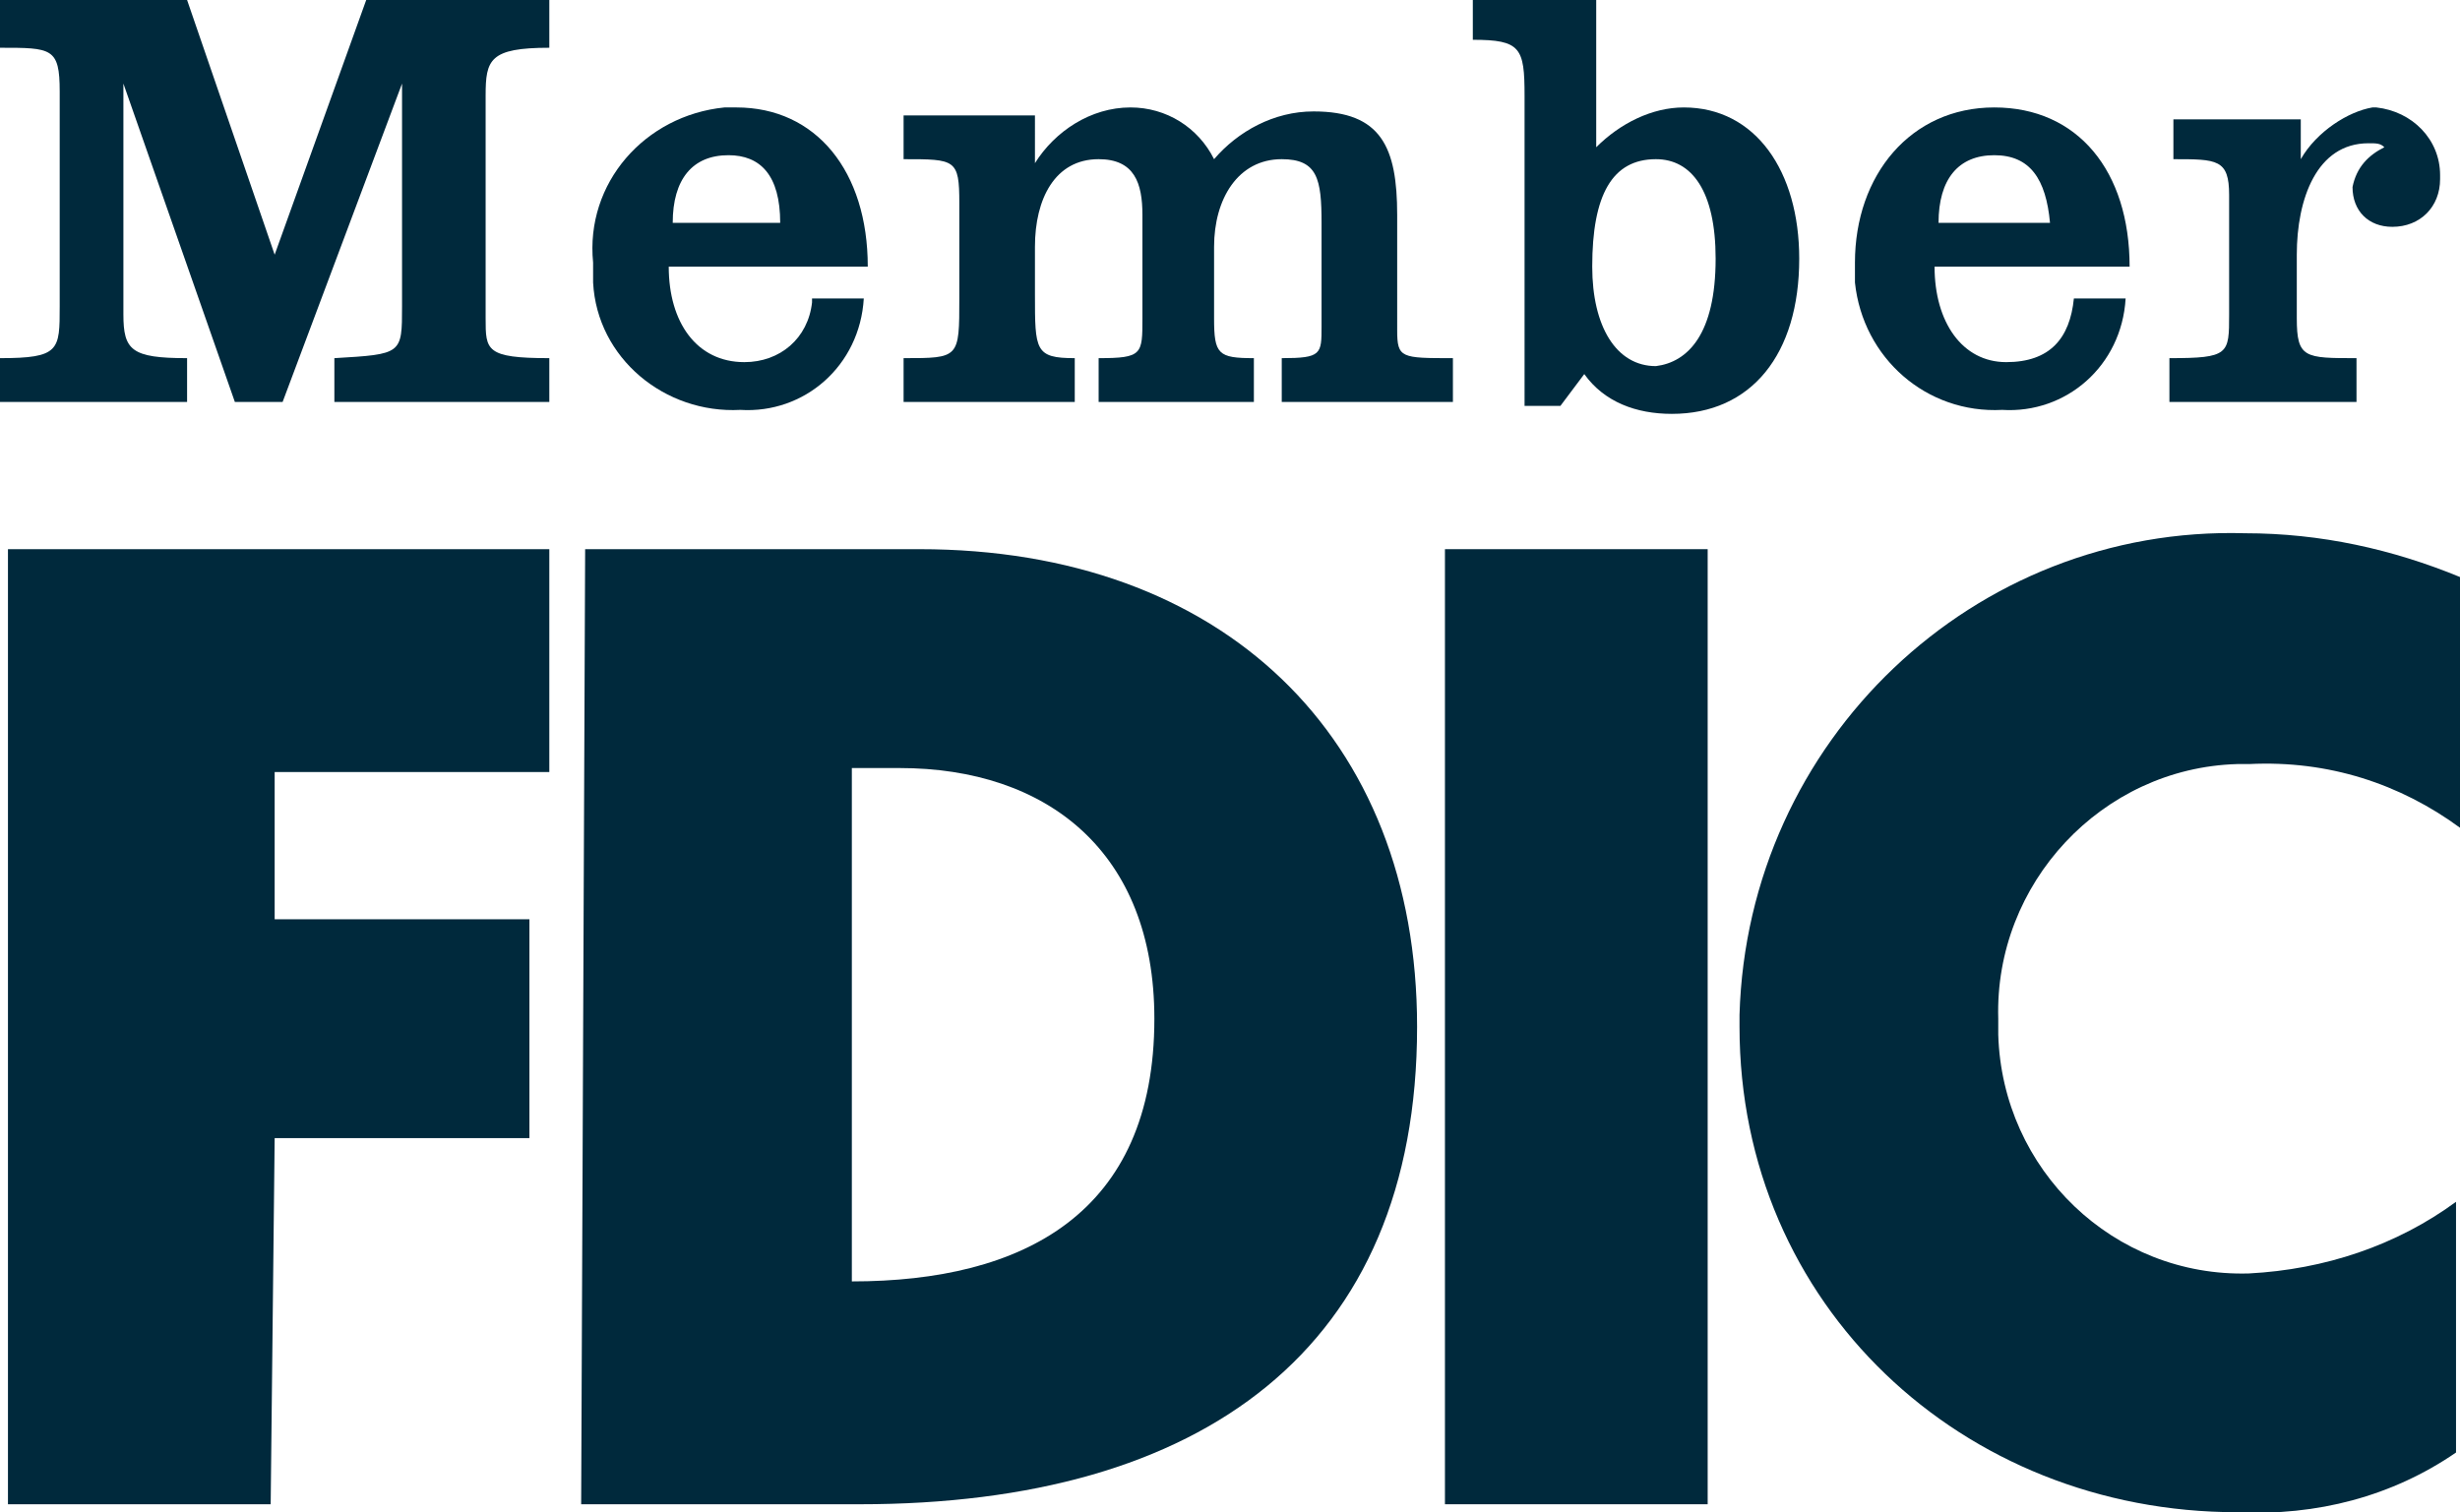
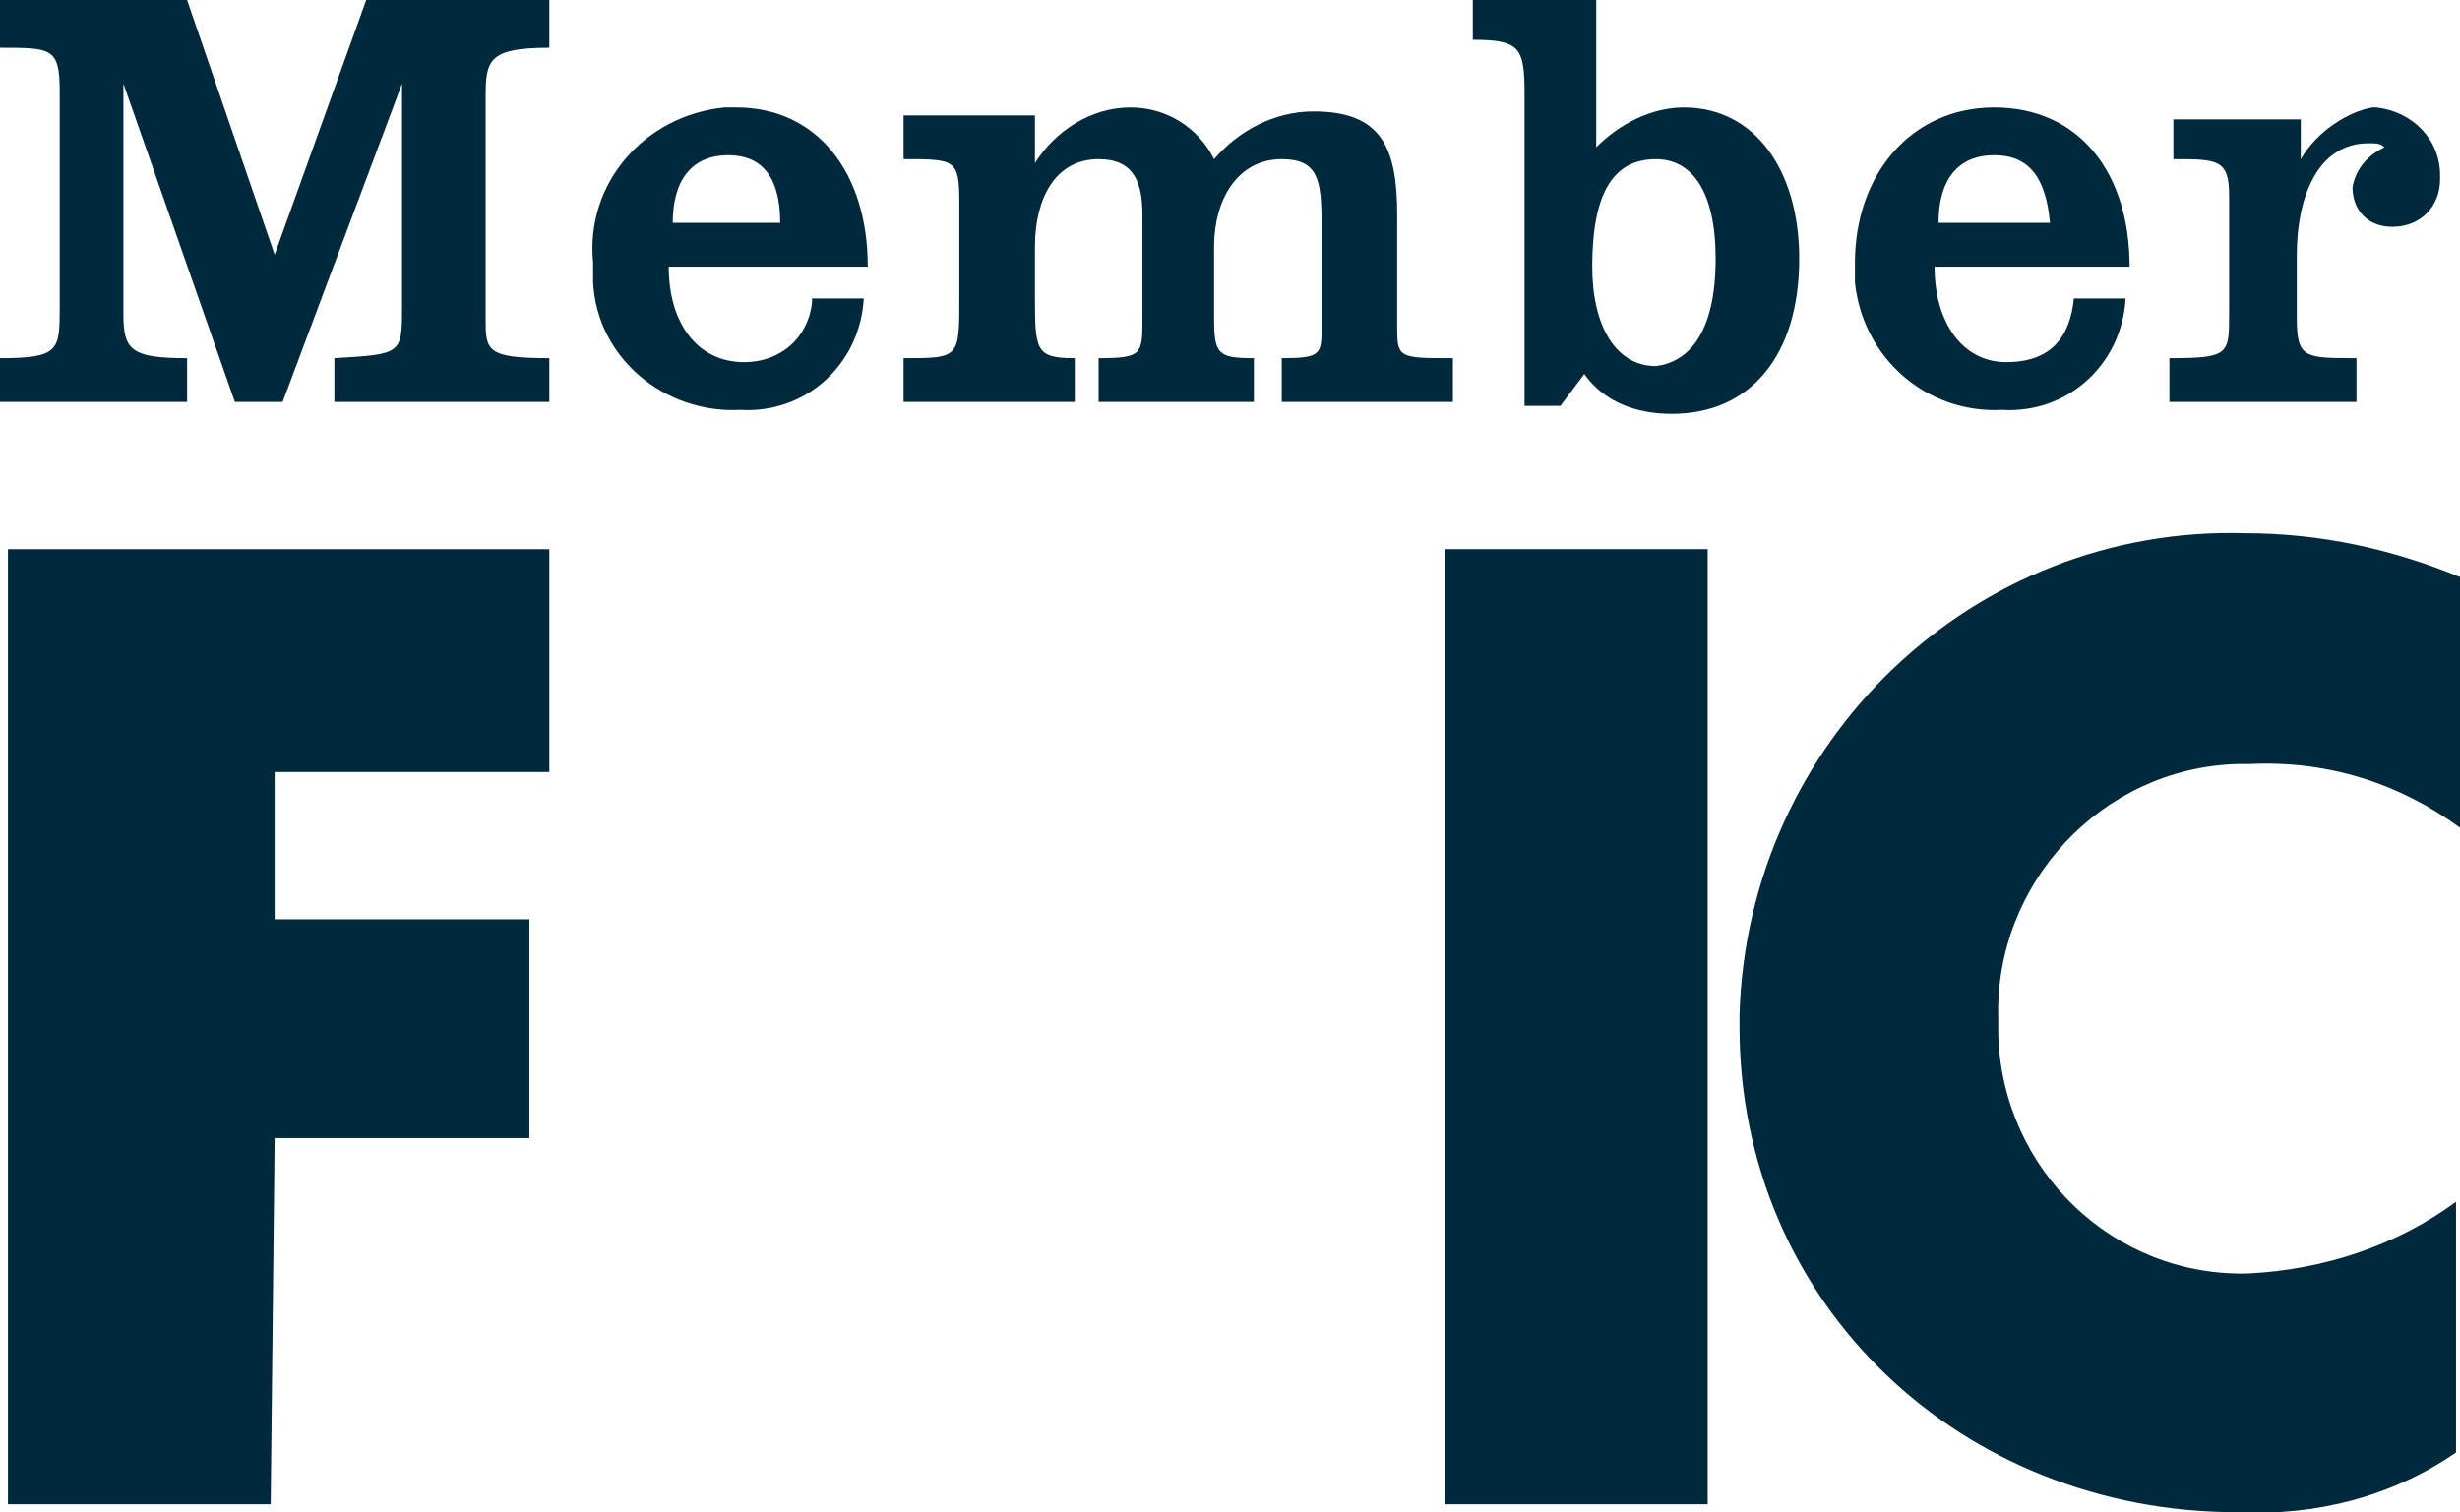
<svg xmlns="http://www.w3.org/2000/svg" version="1.1" id="Layer_1" x="0px" y="0px" viewBox="0 0 61.8 38" style="enable-background:new 0 0 61.8 38;" xml:space="preserve">
  <style type="text/css">
	.st0{fill-rule:evenodd;clip-rule:evenodd;fill:#00293C;}
</style>
  <g id="Layer_2_1_">
    <g id="Layer_1-2">
-       <path class="st0" d="M14.7,13.8h8.4c7.6,0,12.5,4.7,12.5,12c0,8.1-5.4,12-14,12h-7L14.7,13.8L14.7,13.8z M22.6,19.3    c-0.3,0-0.7,0-1.2,0v12.9c4.3,0,7.6-1.7,7.6-6.6C29,21.4,26.3,19.3,22.6,19.3z" />
      <path class="st0" d="M61.8,20.8v-6.3c-1.7-0.7-3.5-1.1-5.4-1.1c-6.8-0.2-12.5,5.2-12.7,12.1c0,0.1,0,0.2,0,0.3    c0,7,5.6,12.2,12.5,12.2c2,0.1,3.9-0.4,5.5-1.5v-6.3c-1.5,1.1-3.3,1.7-5.2,1.8c-3.4,0.1-6.2-2.6-6.3-6c0-0.1,0-0.3,0-0.4    c-0.1-3.4,2.6-6.3,6-6.4c0.1,0,0.2,0,0.3,0C58.5,19.1,60.3,19.7,61.8,20.8L61.8,20.8z" />
      <path class="st0" d="M0,9v1.1h4.7V9C3.3,9,3.1,8.8,3.1,7.9V2.1l2.8,8h1.2l3-8v5.6c0,1.2,0,1.2-1.7,1.3v1.1h5.4V9    c-1.6,0-1.6-0.2-1.6-1V2.4c0-0.9,0.1-1.2,1.6-1.2V0H9.2L6.9,6.4L4.7,0H0v1.2c1.3,0,1.5,0,1.5,1.1v5.4C1.5,8.8,1.5,9,0,9z" />
      <path class="st0" d="M22.7,9v1.1H27V9c-1,0-1-0.2-1-1.6V6.2C26,5,26.5,4,27.6,4c0.9,0,1.1,0.6,1.1,1.4V8c0,0.9,0,1-1.1,1v1.1h3.9    V9c-0.9,0-1-0.1-1-1V6.2C30.5,5,31.1,4,32.2,4c0.9,0,1,0.5,1,1.6v2.6c0,0.7,0,0.8-1,0.8v1.1h4.3V9c-1.3,0-1.4,0-1.4-0.7V5.4    c0-1.7-0.4-2.6-2.1-2.6c-1,0-1.9,0.5-2.5,1.2c-0.4-0.8-1.2-1.3-2.1-1.3c-1,0-1.9,0.6-2.4,1.4V2.9h-3.3V4c1.3,0,1.4,0,1.4,1.1v2.4    C24.1,9,24.1,9,22.7,9z" />
      <polygon class="st0" points="0.2,13.8 0.2,37.8 6.8,37.8 6.9,28.6 13.3,28.6 13.3,23.1 6.9,23.1 6.9,19.4 13.8,19.4 13.8,13.8     0.2,13.8   " />
      <path class="st0" d="M37,0h3.1v3.7c0.6-0.6,1.4-1,2.2-1c1.8,0,2.9,1.6,2.9,3.8c0,2.4-1.2,3.9-3.2,3.9c-0.9,0-1.7-0.3-2.2-1    l-0.6,0.8h-0.9V2.4C38.3,1.2,38.2,1,37,1L37,0L37,0z M43.1,6.5c0-1.7-0.6-2.5-1.5-2.5C40.5,4,40,4.9,40,6.7c0,1.5,0.6,2.5,1.6,2.5    C42.4,9.1,43.1,8.4,43.1,6.5z" />
      <path class="st0" d="M54.5,9v1.1h4.7V9c-1.3,0-1.5,0-1.5-1V6.4c0-1.4,0.5-2.8,1.8-2.8c0.2,0,0.3,0,0.4,0.1c-0.4,0.2-0.7,0.5-0.8,1    c0,0.6,0.4,1,1,1c0.7,0,1.2-0.5,1.2-1.2c0,0,0-0.1,0-0.1c0-0.9-0.7-1.6-1.6-1.7c0,0-0.1,0-0.1,0C59,2.8,58.2,3.3,57.8,4V3h-3.2v1    C55.7,4,56,4,56,4.9v3C56,8.9,56,9,54.5,9z" />
      <path class="st0" d="M48.6,6.7c0,1.4,0.7,2.4,1.8,2.4s1.6-0.6,1.7-1.6h1.3c-0.1,1.7-1.5,2.9-3.1,2.8c0,0,0,0,0,0    c-1.9,0.1-3.5-1.3-3.7-3.2c0-0.2,0-0.4,0-0.5c0-2.2,1.4-3.9,3.5-3.9s3.4,1.6,3.4,4L48.6,6.7z M50.1,3.9c-0.9,0-1.4,0.6-1.4,1.7    h2.8C51.4,4.5,51,3.9,50.1,3.9z" />
      <path class="st0" d="M16.8,6.7c0,1.4,0.7,2.4,1.9,2.4c0.9,0,1.6-0.6,1.7-1.5c0,0,0,0,0-0.1h1.3c-0.1,1.7-1.5,2.9-3.1,2.8    c-1.9,0.1-3.6-1.3-3.7-3.2c0-0.2,0-0.3,0-0.5c-0.2-2,1.3-3.7,3.3-3.9c0.1,0,0.2,0,0.3,0c2,0,3.3,1.6,3.3,4L16.8,6.7z M18.3,3.9    c-0.9,0-1.4,0.6-1.4,1.7h2.7C19.6,4.4,19.1,3.9,18.3,3.9z" />
      <polygon class="st0" points="36.3,37.8 42.9,37.8 42.9,13.8 36.3,13.8 36.3,37.8   " />
    </g>
  </g>
</svg>